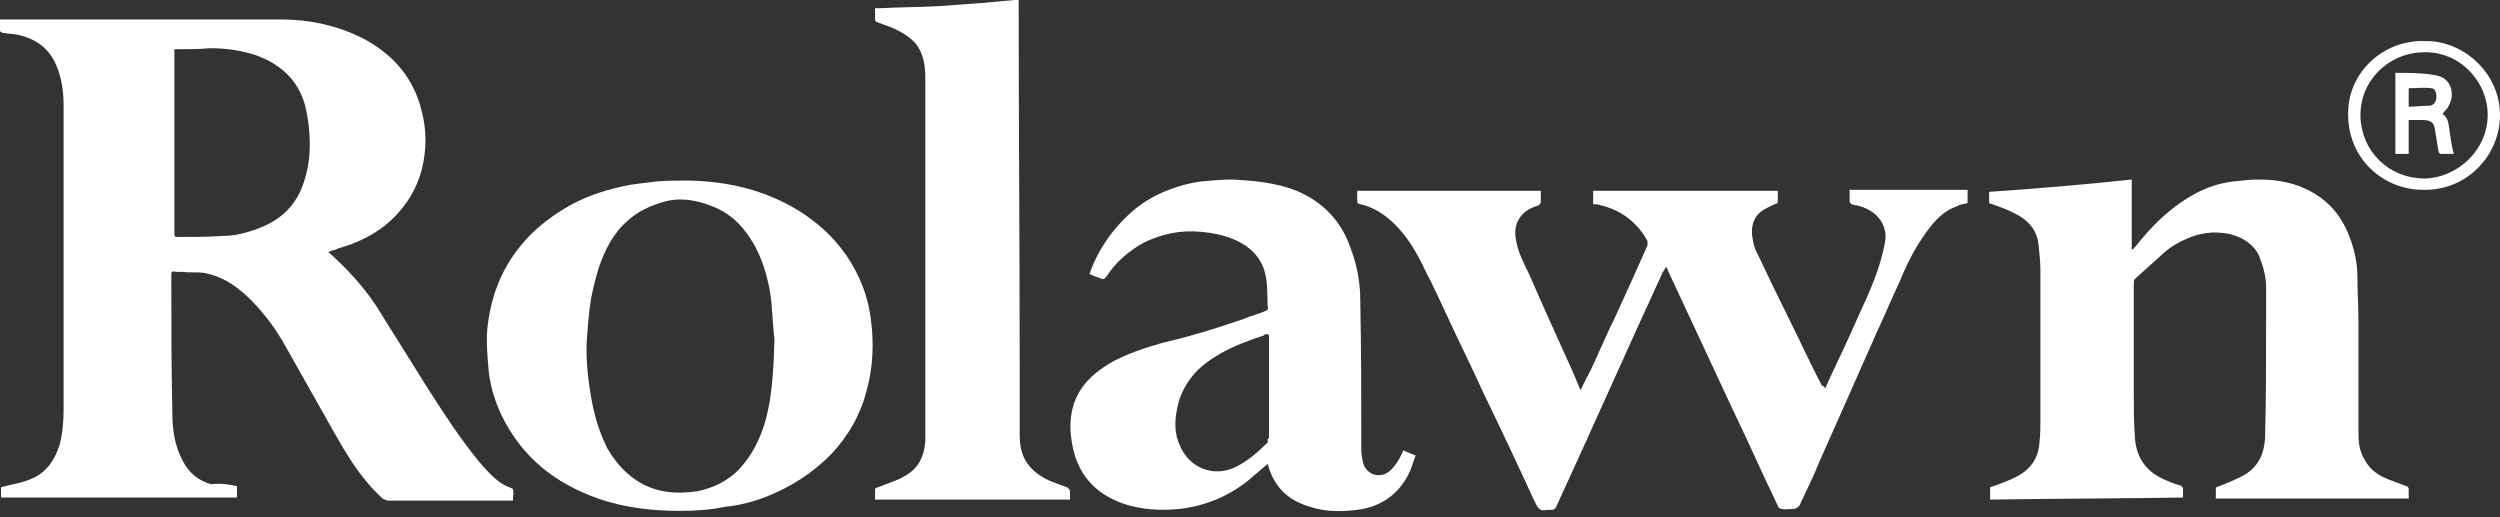
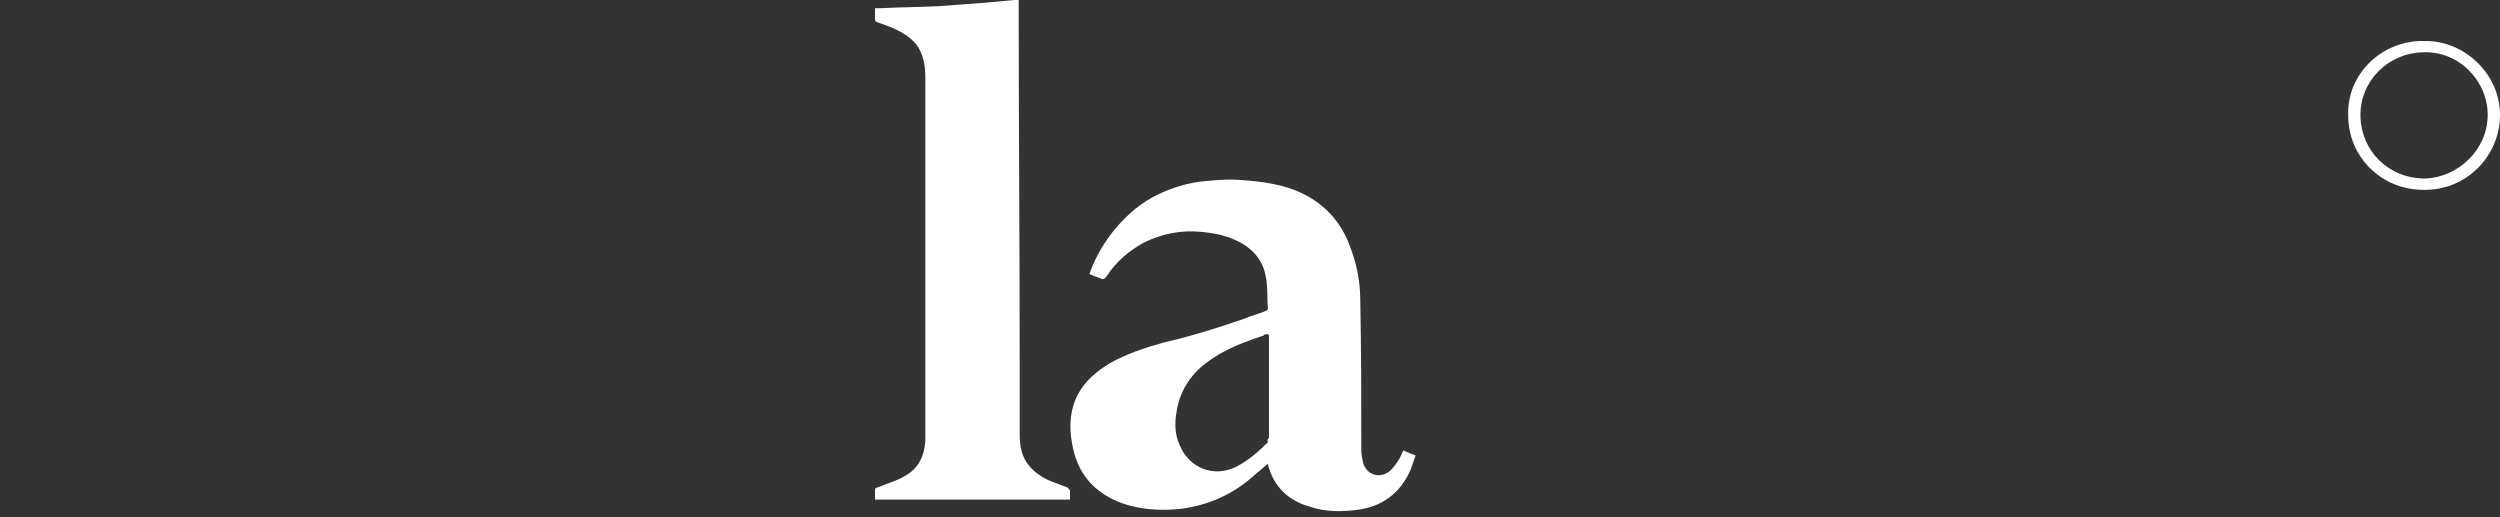
<svg xmlns="http://www.w3.org/2000/svg" width="116" height="24" viewBox="0 0 116 24" fill="none">
  <rect x="0" y="0" width="116" height="24" fill="#333333" stroke="none" />
-   <path d="M10.995 22.562V23.086H0.048V22.61C0.524 22.467 1 22.419 1.428 22.229C2.142 21.943 2.523 21.372 2.761 20.658C2.904 20.135 2.951 19.563 2.951 18.992C2.951 14.28 2.951 9.568 2.951 4.855C2.951 4.236 2.856 3.618 2.618 3.046C2.285 2.237 1.666 1.809 0.857 1.618C0.619 1.571 0.381 1.571 0.143 1.523C0.095 1.523 0 1.476 0 1.428C0 1.238 0 1.095 0 0.904H0.19C4.474 0.904 8.806 0.904 13.09 0.904C14.375 0.904 15.66 1.19 16.803 1.761C18.183 2.475 19.183 3.57 19.563 5.141C19.801 6.045 19.801 6.95 19.563 7.902C19.325 8.758 18.897 9.472 18.278 10.091C17.755 10.615 17.136 10.995 16.422 11.281C16.089 11.424 15.803 11.472 15.47 11.614C15.375 11.614 15.327 11.662 15.232 11.71C15.375 11.805 15.47 11.9 15.565 11.995C16.374 12.757 17.088 13.566 17.659 14.518C18.373 15.66 19.087 16.803 19.801 17.945C20.563 19.135 21.325 20.325 22.229 21.42C22.61 21.848 22.991 22.324 23.514 22.562C23.609 22.61 23.8 22.657 23.8 22.705C23.847 22.848 23.8 23.038 23.8 23.229H23.609C21.753 23.229 19.897 23.229 18.04 23.229C17.945 23.229 17.85 23.181 17.755 23.133C16.803 22.277 16.136 21.182 15.517 20.087C14.756 18.754 13.994 17.374 13.233 16.041C12.757 15.184 12.138 14.375 11.424 13.709C10.853 13.185 10.234 12.804 9.472 12.662C9.139 12.614 8.806 12.662 8.473 12.614C8.378 12.614 8.282 12.614 8.187 12.614C7.949 12.566 7.949 12.614 7.949 12.804C7.949 14.899 7.949 16.993 7.997 19.135C7.997 19.897 8.092 20.658 8.473 21.372C8.758 21.943 9.234 22.324 9.806 22.467C10.234 22.419 10.615 22.467 10.995 22.562ZM8.092 2.285C8.092 5.188 8.092 7.997 8.092 10.853C8.092 10.995 8.14 10.995 8.235 10.995C8.949 10.995 9.663 10.995 10.329 10.948C10.9 10.948 11.424 10.805 11.947 10.615C12.852 10.281 13.518 9.758 13.947 8.854C14.232 8.187 14.375 7.473 14.375 6.712C14.375 6.236 14.328 5.712 14.232 5.236C13.994 3.903 13.185 3.046 11.9 2.57C11.186 2.332 10.472 2.237 9.758 2.237C9.234 2.285 8.663 2.285 8.092 2.285Z" fill="white" />
-   <path d="M84.68 18.04C85.06 17.183 85.489 16.326 85.87 15.47C86.346 14.375 86.917 13.28 87.25 12.138C87.345 11.804 87.44 11.424 87.488 11.09C87.535 10.281 86.964 9.758 86.298 9.567C86.155 9.52 86.012 9.52 85.917 9.472C85.87 9.472 85.822 9.377 85.822 9.329C85.822 9.186 85.822 8.996 85.822 8.806H91.296V9.424C91.105 9.472 90.963 9.472 90.82 9.567C90.201 9.758 89.773 10.234 89.392 10.757C88.868 11.471 88.487 12.233 88.154 13.042C87.773 13.851 87.44 14.66 87.059 15.47C86.584 16.564 86.06 17.707 85.584 18.802C85.203 19.658 84.822 20.515 84.442 21.372C84.156 22.086 83.823 22.752 83.49 23.466C83.442 23.514 83.394 23.561 83.299 23.609C83.109 23.609 82.871 23.657 82.633 23.609C82.585 23.609 82.49 23.514 82.49 23.466C81.776 21.991 81.109 20.468 80.395 18.992C79.396 16.85 78.396 14.708 77.397 12.566C77.397 12.518 77.349 12.471 77.302 12.376C77.254 12.471 77.206 12.566 77.159 12.614C75.493 16.231 73.874 19.896 72.208 23.514C72.161 23.609 72.113 23.657 71.97 23.657C71.923 23.657 71.875 23.657 71.78 23.657C71.447 23.752 71.352 23.561 71.209 23.276C70.447 21.61 69.638 19.896 68.829 18.23C68.448 17.374 68.02 16.517 67.639 15.708C67.115 14.613 66.639 13.518 66.068 12.423C65.735 11.709 65.306 10.995 64.735 10.424C64.259 9.948 63.736 9.615 63.117 9.472C63.022 9.472 62.974 9.424 62.974 9.282C62.974 9.139 62.974 8.996 62.974 8.853H71.494C71.494 8.996 71.494 9.186 71.494 9.377C71.494 9.424 71.447 9.472 71.399 9.52C71.114 9.615 70.876 9.71 70.638 9.948C70.304 10.329 70.257 10.71 70.352 11.186C70.447 11.709 70.685 12.185 70.923 12.661C71.447 13.851 71.97 15.041 72.494 16.184C72.78 16.802 73.065 17.421 73.303 18.04L73.351 18.088C73.494 17.754 73.684 17.421 73.827 17.136C74.208 16.326 74.541 15.517 74.922 14.756C75.445 13.613 75.969 12.471 76.445 11.376C76.445 11.328 76.445 11.233 76.445 11.186C75.969 10.329 75.255 9.758 74.255 9.52C74.16 9.472 74.017 9.472 73.922 9.472V8.853H82.49C82.49 9.044 82.49 9.186 82.49 9.377C82.49 9.424 82.395 9.472 82.347 9.472C82.157 9.567 81.919 9.662 81.728 9.805C81.347 10.091 81.252 10.519 81.3 10.948C81.347 11.233 81.395 11.519 81.538 11.757C82.014 12.756 82.49 13.756 83.013 14.803C83.537 15.85 84.013 16.898 84.537 17.897C84.632 17.897 84.68 17.992 84.68 18.04Z" fill="white" />
-   <path d="M98.912 8.33V11.567H98.959C99.007 11.519 99.055 11.472 99.102 11.424C99.769 10.567 100.53 9.806 101.435 9.234C102.101 8.806 102.815 8.52 103.576 8.425C104.005 8.378 104.386 8.33 104.814 8.33C105.671 8.33 106.528 8.473 107.337 8.949C108.146 9.425 108.67 10.091 109.003 10.948C109.241 11.567 109.384 12.185 109.384 12.852C109.384 13.518 109.431 14.185 109.431 14.851C109.431 16.612 109.431 18.373 109.431 20.087C109.431 20.515 109.479 20.944 109.717 21.325C109.955 21.801 110.383 22.086 110.907 22.277C111.145 22.372 111.43 22.467 111.668 22.562C111.716 22.562 111.764 22.657 111.764 22.657C111.764 22.8 111.764 22.991 111.764 23.133H102.815C102.815 22.991 102.815 22.8 102.815 22.657C102.815 22.61 102.91 22.562 102.958 22.562C103.338 22.419 103.672 22.277 104.052 22.086C104.766 21.705 105.052 21.087 105.1 20.325C105.147 18.516 105.147 16.66 105.147 14.851C105.147 14.375 105.147 13.851 105.147 13.328C105.147 12.804 105.004 12.328 104.814 11.852C104.528 11.281 104.005 10.995 103.434 10.853C102.72 10.71 102.053 10.805 101.435 11.091C101.101 11.233 100.768 11.424 100.483 11.662C100.007 12.09 99.531 12.519 99.055 12.947C99.007 12.995 99.007 13.042 99.007 13.137C99.007 14.803 99.007 16.47 99.007 18.135C99.007 18.849 99.007 19.516 99.055 20.23C99.102 21.229 99.578 21.896 100.483 22.277C100.721 22.372 100.911 22.467 101.149 22.515C101.244 22.562 101.292 22.61 101.292 22.705C101.292 22.8 101.292 22.943 101.292 23.086C98.293 23.133 95.342 23.133 92.343 23.181V22.61C92.771 22.467 93.152 22.324 93.533 22.134C94.199 21.801 94.58 21.277 94.628 20.563C94.675 20.182 94.675 19.754 94.675 19.373C94.675 17.088 94.675 14.851 94.675 12.566C94.675 12.138 94.628 11.71 94.58 11.281C94.485 10.615 94.057 10.186 93.485 9.901C93.105 9.71 92.724 9.568 92.295 9.425V8.901C94.437 8.758 96.675 8.568 98.912 8.33Z" fill="white" />
-   <path d="M31.558 23.704C30.273 23.704 28.988 23.562 27.75 23.133C25.751 22.419 24.228 21.229 23.276 19.278C22.943 18.564 22.705 17.802 22.657 16.993C22.61 16.422 22.562 15.851 22.61 15.279C22.752 13.851 23.228 12.519 24.18 11.376C24.799 10.615 25.608 9.996 26.465 9.52C27.322 9.044 28.274 8.758 29.273 8.568C29.654 8.52 30.035 8.473 30.416 8.425C30.939 8.377 31.463 8.377 31.987 8.377C33.795 8.425 35.461 8.806 37.032 9.758C38.175 10.472 39.079 11.376 39.698 12.566C40.079 13.28 40.317 14.042 40.412 14.851C40.555 15.946 40.507 17.041 40.221 18.088C39.936 19.23 39.365 20.23 38.555 21.087C37.889 21.753 37.175 22.276 36.318 22.705C35.461 23.133 34.605 23.419 33.653 23.514C32.986 23.657 32.272 23.704 31.558 23.704ZM35.937 15.755C35.89 15.375 35.842 14.708 35.795 14.042C35.699 13.137 35.461 12.233 35.033 11.424C34.557 10.567 33.938 9.901 33.034 9.567C32.32 9.282 31.558 9.139 30.749 9.377C30.13 9.567 29.607 9.805 29.131 10.234C28.464 10.805 28.084 11.567 27.798 12.376C27.655 12.852 27.512 13.375 27.417 13.899C27.322 14.518 27.274 15.137 27.227 15.803C27.179 16.66 27.274 17.517 27.417 18.373C27.56 19.23 27.798 20.039 28.179 20.801C28.512 21.372 28.94 21.896 29.512 22.276C30.368 22.848 31.32 22.943 32.32 22.8C33.081 22.657 33.748 22.324 34.271 21.8C34.938 21.087 35.319 20.277 35.557 19.373C35.842 18.23 35.89 17.136 35.937 15.755Z" fill="white" />
  <path d="M50.55 12.709C50.836 11.9 51.264 11.186 51.788 10.567C52.359 9.901 52.978 9.377 53.787 8.996C54.406 8.711 55.025 8.52 55.691 8.425C56.167 8.378 56.691 8.33 57.167 8.33C58.166 8.378 59.213 8.473 60.165 8.854C61.403 9.377 62.26 10.281 62.688 11.567C62.974 12.328 63.117 13.137 63.117 13.947C63.164 16.279 63.164 18.564 63.164 20.896C63.164 21.087 63.212 21.325 63.259 21.515C63.45 22.086 64.116 22.229 64.544 21.801C64.687 21.658 64.782 21.515 64.878 21.372C64.973 21.229 65.02 21.087 65.116 20.896C65.306 20.991 65.449 21.039 65.687 21.134C65.592 21.372 65.544 21.563 65.449 21.801C64.973 22.895 64.116 23.514 62.974 23.657C62.212 23.752 61.498 23.752 60.784 23.514C59.785 23.229 59.118 22.61 58.833 21.563V21.515C58.499 21.801 58.214 22.039 57.88 22.324C56.976 23.038 55.929 23.467 54.787 23.609C53.882 23.705 52.978 23.657 52.121 23.371C50.788 22.895 49.979 21.991 49.741 20.563C49.598 19.754 49.646 18.992 50.027 18.278C50.36 17.66 50.883 17.231 51.502 16.85C52.264 16.422 53.121 16.136 53.977 15.898C55.215 15.613 56.453 15.232 57.69 14.803C58.023 14.661 58.404 14.566 58.737 14.423C58.785 14.423 58.833 14.328 58.833 14.328C58.785 13.851 58.833 13.328 58.737 12.852C58.594 11.995 58.023 11.424 57.214 11.091C56.738 10.9 56.262 10.805 55.739 10.758C54.787 10.662 53.93 10.853 53.121 11.233C52.407 11.614 51.788 12.138 51.359 12.804C51.264 12.947 51.169 12.995 51.026 12.899C50.883 12.852 50.741 12.804 50.55 12.709ZM58.88 20.325C58.88 18.754 58.88 17.183 58.88 15.613C58.88 15.518 58.833 15.47 58.737 15.518C58.69 15.518 58.642 15.518 58.642 15.565C57.928 15.803 57.262 16.041 56.595 16.422C56.119 16.707 55.643 17.041 55.31 17.469C54.929 17.945 54.691 18.469 54.596 19.087C54.501 19.611 54.501 20.135 54.739 20.658C55.167 21.705 56.31 22.181 57.357 21.658C57.928 21.372 58.404 20.944 58.833 20.515C58.785 20.373 58.833 20.373 58.88 20.325Z" fill="white" />
  <path d="M40.602 0.381C40.698 0.381 40.745 0.381 40.84 0.381C41.745 0.333 42.649 0.333 43.554 0.286C44.22 0.238 44.839 0.19 45.505 0.143C46.029 0.095 46.553 0.048 47.076 0C47.124 0 47.171 0 47.267 0V0.19C47.267 5.855 47.314 11.519 47.314 17.136C47.314 18.135 47.314 19.135 47.314 20.182C47.314 20.706 47.409 21.229 47.79 21.658C48.028 21.943 48.409 22.181 48.742 22.324C48.98 22.419 49.266 22.515 49.504 22.61C49.551 22.61 49.599 22.705 49.646 22.753C49.646 22.895 49.646 23.038 49.646 23.181H40.602C40.602 23.038 40.602 22.848 40.602 22.705C40.602 22.657 40.698 22.61 40.745 22.61C41.174 22.419 41.602 22.324 41.983 22.086C42.602 21.753 42.887 21.182 42.935 20.468C42.935 20.135 42.935 19.801 42.935 19.516C42.935 14.185 42.935 8.901 42.935 3.57C42.935 3.046 42.84 2.475 42.507 2.047C42.221 1.714 41.888 1.523 41.507 1.333C41.269 1.238 41.031 1.142 40.745 1.047C40.65 1 40.602 1 40.602 0.904C40.602 0.714 40.602 0.571 40.602 0.381Z" fill="white" />
  <path d="M112.477 1.904C114.334 1.857 116 3.427 116 5.331C116 7.235 114.429 8.901 112.335 8.806C110.526 8.759 108.955 7.331 108.955 5.331C108.907 3.38 110.573 1.857 112.477 1.904ZM115.429 5.331C115.429 3.761 114.096 2.333 112.382 2.428C110.811 2.475 109.479 3.761 109.526 5.427C109.574 6.997 110.811 8.283 112.525 8.283C114.048 8.235 115.429 6.95 115.429 5.331Z" fill="white" />
-   <path d="M111.145 3.38C111.764 3.38 112.335 3.38 112.906 3.475C113.811 3.57 113.906 4.427 113.62 4.903C113.573 5.046 113.43 5.141 113.335 5.284C113.62 5.474 113.62 5.807 113.668 6.14C113.715 6.473 113.763 6.807 113.858 7.14C113.668 7.14 113.43 7.14 113.239 7.14C113.192 7.14 113.144 7.045 113.144 6.997C113.097 6.711 113.049 6.426 113.001 6.14C112.954 5.712 112.859 5.569 112.383 5.569C112.192 5.569 112.002 5.569 111.764 5.569V7.14H111.145V3.38ZM111.764 4.95C112.097 4.95 112.43 4.903 112.763 4.903C112.954 4.855 113.049 4.712 113.049 4.474C113.049 4.236 112.954 4.094 112.811 4.094C112.478 4.046 112.145 4.094 111.764 4.094V4.95Z" fill="white" />
</svg>